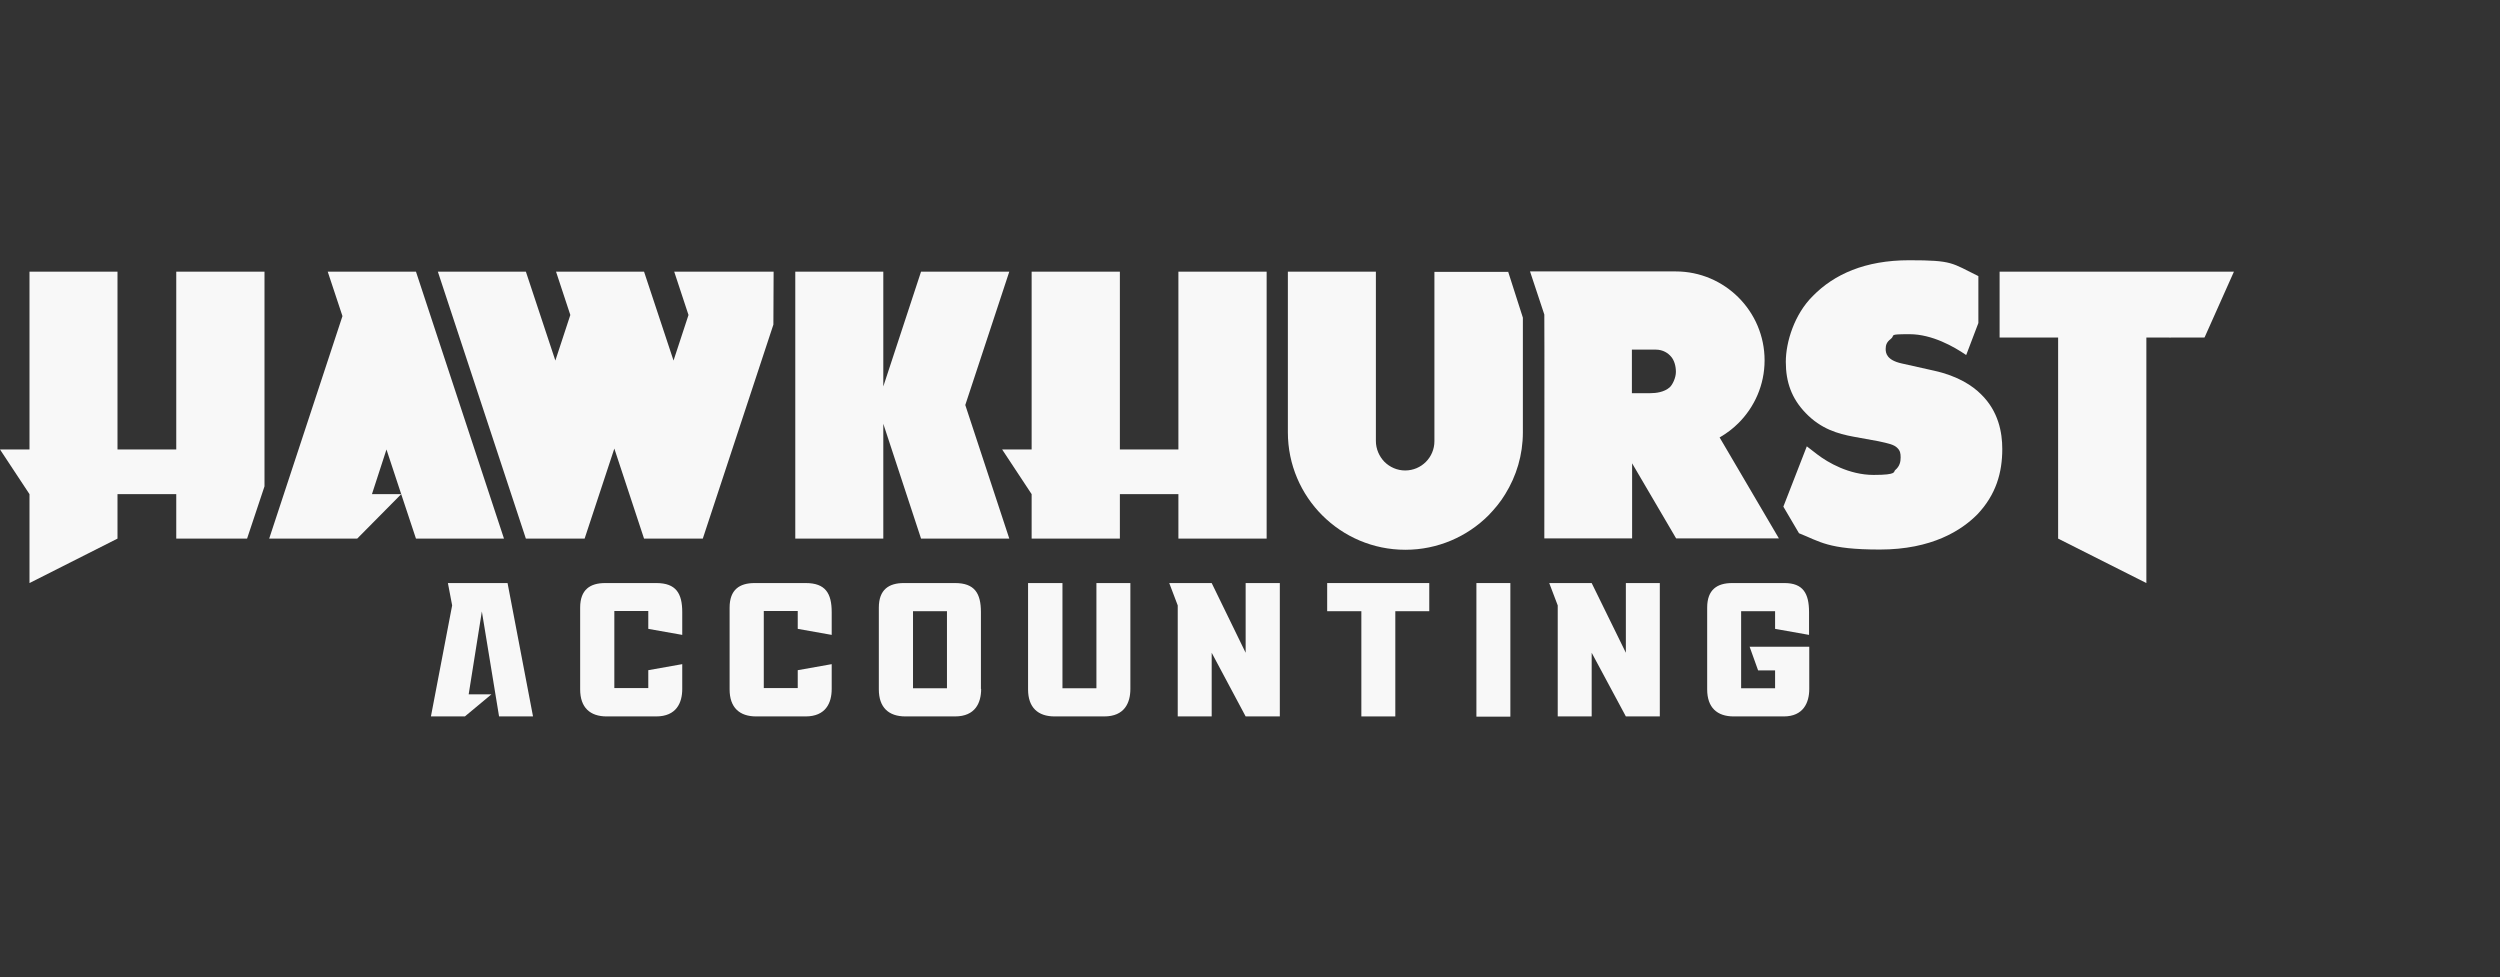
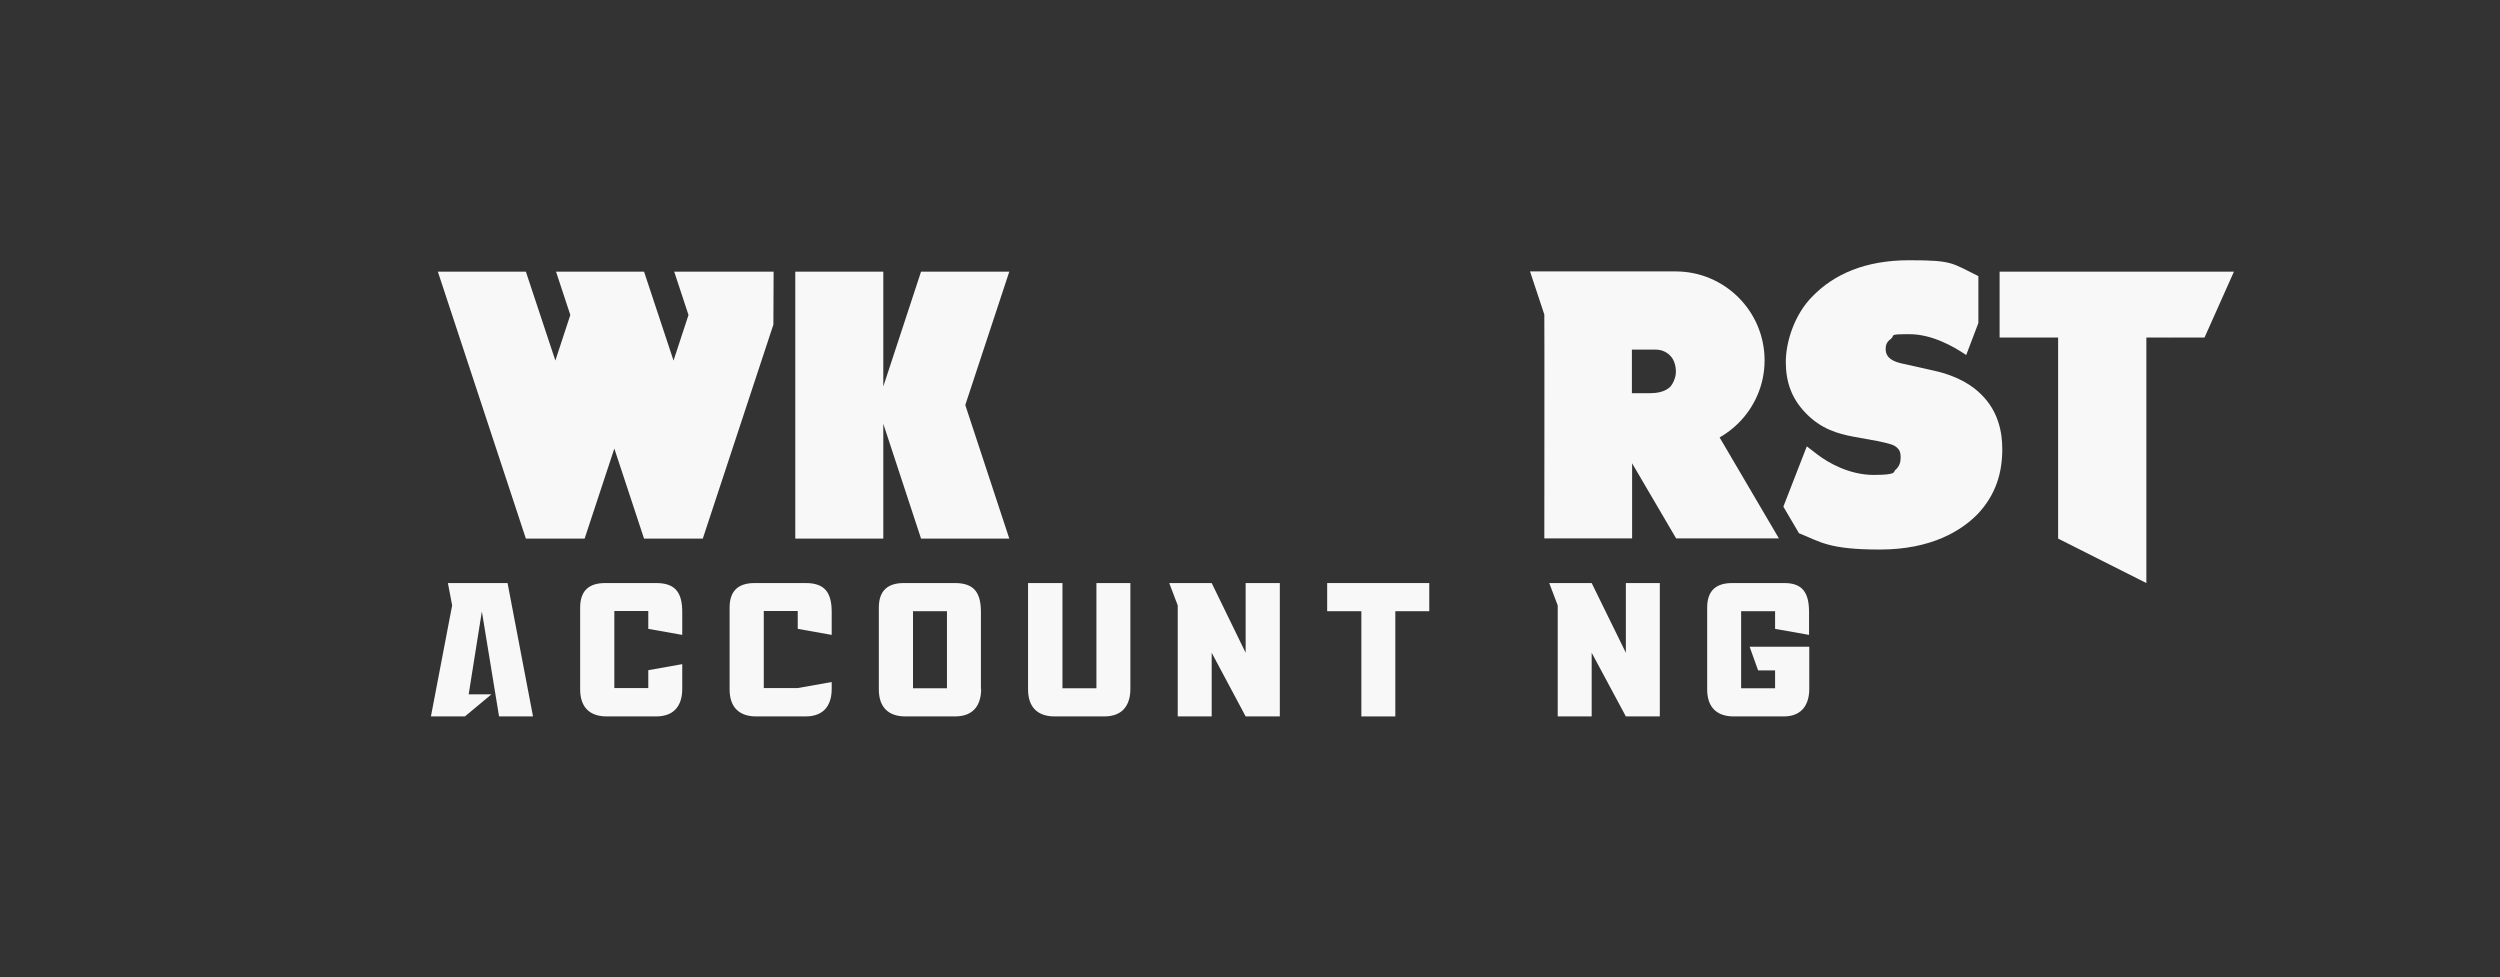
<svg xmlns="http://www.w3.org/2000/svg" id="Logos" version="1.1" viewBox="0 0 1119.1 437.4">
  <rect x="0" y="0" width="1119.1" height="437.4" fill="#333333" stroke="none" />
  <defs>
    <style>
      .st0 {
        fill: #f8f8f8;
      }
    </style>
  </defs>
  <g>
-     <path class="st0" d="M675.1,121.6l6.6,20.6v51.3c0,10.2-2.9,19.6-7.9,27.7-2.1,3.5-4.7,6.6-7.5,9.5-9.5,9.5-22.7,15.4-37.2,15.4-29,0-52.6-23.5-52.6-52.6v-71.9h39.4v75.8c0,3.6,1.5,6.9,3.8,9.3,2.4,2.4,5.7,3.9,9.3,3.9,7.3,0,13.1-5.9,13.1-13.1v-75.8h32.9Z" />
    <polygon class="st0" points="432.1 181.3 451.8 241.1 412.3 241.1 395.4 189.7 395.4 241.1 356 241.1 356 121.6 395.4 121.6 395.4 173 412.3 121.6 451.8 121.6 432.1 181.3" />
    <path class="st0" d="M880.1,158.9c-5.4-3.7-15.2-9.3-25.3-9.3s-6.1.4-8.5,2.2c-1.7,1.3-2.2,2.6-2.2,4.4s.4,5,7.2,6.5l14.3,3.2c11,2.4,17.5,6.9,21.2,10.6,7.8,7.6,9.5,17.1,9.5,24.5,0,10.6-2.8,20.4-11.1,29.2-7.1,7.2-20.4,15.8-43.7,15.8s-26.8-3.6-36.2-7.3l-7-11.9,10.5-27,4.8,3.7c4.6,3.5,14.1,9.1,25.1,9.1s8.7-1.5,9.7-2.2c2-1.7,2.4-3.7,2.4-5.6s-.2-3-1.5-4.3c-1.5-1.5-3.9-2-8.5-3l-11-2c-7.1-1.3-14.7-3.5-21.5-10.6-6.3-6.5-8.9-13.9-8.9-22.9s3.9-21.4,12.1-29.5c9.5-9.7,23.4-16,43.1-16s18.9,1.2,31,7.1v21l-5.4,14.2h0Z" />
    <polygon class="st0" points="971.5 150.5 971.5 151.1 971.2 151.1 971.5 150.5" />
-     <polygon class="st0" points="225.6 241.1 186.2 241.1 179.6 221.2 173 201.2 166.5 221.2 179.6 221.2 159.9 241.1 120.5 241.1 153.3 141.5 146.7 121.6 186.2 121.6 225.6 241.1" />
-     <polygon class="st0" points="118.4 121.6 118.4 217.7 110.6 241.1 78.9 241.1 78.9 221.2 52.6 221.2 52.6 241.1 13.2 261 13.2 221.2 0 201.2 13.2 201.2 13.2 121.6 52.6 121.6 52.6 201.2 78.9 201.2 78.9 121.6 118.4 121.6" />
-     <polygon class="st0" points="567 121.6 567 241.1 527.5 241.1 527.5 221.2 501.3 221.2 501.3 241.1 461.8 241.1 461.8 221.2 448.6 201.2 461.8 201.2 461.8 121.6 501.3 121.6 501.3 201.2 527.5 201.2 527.5 121.6 567 121.6" />
    <path class="st0" d="M769.8,195.8c3.1-1.8,5.9-3.9,8.4-6.4,7.2-7.2,11.7-17.1,11.7-28.1,0-21.9-17.8-39.8-39.8-39.8h-65.2l6.4,19.3v.4c.1,0,0,99.8,0,99.8h39.3v-33.6l19.7,33.6h46l-26.6-45.3h0ZM747.4,173.4c-2.5,2.2-6.2,2.6-8.6,2.6h-8.3v-19.5h10.6c3.4,0,5.6,1.6,6.9,3.1,1.5,1.7,2.2,4.3,2.2,6.9s-1.5,5.8-2.9,7h0Z" />
    <polygon class="st0" points="346.3 121.6 346.2 145.3 314.6 241.1 288.3 241.1 275 200.8 261.7 241.1 235.4 241.1 196 121.6 235.4 121.6 248.6 161.4 255.3 141 248.9 121.6 288.3 121.6 301.5 161.4 308.2 141 301.8 121.6 346.3 121.6" />
    <polygon class="st0" points="1000 121.6 987.1 150.5 986.8 151.1 960.8 151.1 960.8 261 921.3 241.1 921.3 151.1 895.1 151.1 895.1 121.6 1000 121.6" />
  </g>
  <g>
    <path class="st0" d="M305.4,297.5v10.9c0,6.2-2.6,12.3-11.7,12.3h-22.1c-7.5,0-11.9-4-11.9-12.1v-36.6c0-8.1,4.5-11,11.2-11h22.9c8.8,0,11.6,4.6,11.6,13v10.2l-15.2-2.7v-8h-15.2v34.5h15.2v-8l15.2-2.7h0Z" />
-     <path class="st0" d="M372.3,297.5v10.9c0,6.2-2.6,12.3-11.7,12.3h-22.1c-7.5,0-11.9-4-11.9-12.1v-36.6c0-8.1,4.5-11,11.2-11h22.9c8.8,0,11.6,4.6,11.6,13v10.2l-15.2-2.7v-8h-15.2v34.5h15.2v-8l15.2-2.7h0Z" />
+     <path class="st0" d="M372.3,297.5v10.9c0,6.2-2.6,12.3-11.7,12.3h-22.1c-7.5,0-11.9-4-11.9-12.1v-36.6c0-8.1,4.5-11,11.2-11h22.9c8.8,0,11.6,4.6,11.6,13v10.2l-15.2-2.7v-8h-15.2v34.5h15.2l15.2-2.7h0Z" />
    <path class="st0" d="M439.2,308.4c0,6.2-2.6,12.3-11.7,12.3h-22.2c-7.5,0-11.9-4-11.9-12.1v-36.6c0-8.1,4.5-11,11.2-11h22.9c8.8,0,11.6,4.6,11.6,13v34.4h0ZM423.9,273.6h-15.2v34.5h15.2v-34.5Z" />
    <path class="st0" d="M475.6,261v47.1h15.2v-47.1h15.2v47.4c0,6.2-2.6,12.3-11.7,12.3h-22.2c-7.5,0-11.9-4-11.9-12.1v-47.6h15.2,0Z" />
    <path class="st0" d="M609.3,273.6h-15.2v-12.6h45.7v12.6h-15.2v47.1h-15.2v-47.1h0Z" />
-     <path class="st0" d="M660.9,261h15.2v59.8h-15.2v-59.8Z" />
    <path class="st0" d="M794.6,281.6v-8h-15.2v34.5h15.2v-8h-7.6l-3.8-10.6h26.7v18.9c0,6.2-2.7,12.3-11.4,12.3h-22.4c-7.5,0-11.9-4-11.9-12.1v-36.6c0-8.1,4.5-11,11.2-11h23.4c8.3,0,11,4.6,11,13v10.2l-15.2-2.7h0Z" />
    <polygon class="st0" points="215.7 273.7 209.8 310.8 220 310.8 208.1 320.7 192.9 320.7 202.4 271 200.5 261 227.2 261 238.6 320.7 223.4 320.7 215.7 273.7" />
    <polygon class="st0" points="572.9 261 572.9 320.7 557.6 320.7 542.4 292.2 542.4 320.7 527.2 320.7 527.2 271 523.4 261 542.4 261 557.6 292.2 557.6 261 572.9 261" />
    <polygon class="st0" points="743 261 743 320.7 727.8 320.7 712.5 292.2 712.5 320.7 697.3 320.7 697.3 271 693.5 261 712.5 261 727.8 292.2 727.8 261 743 261" />
  </g>
</svg>